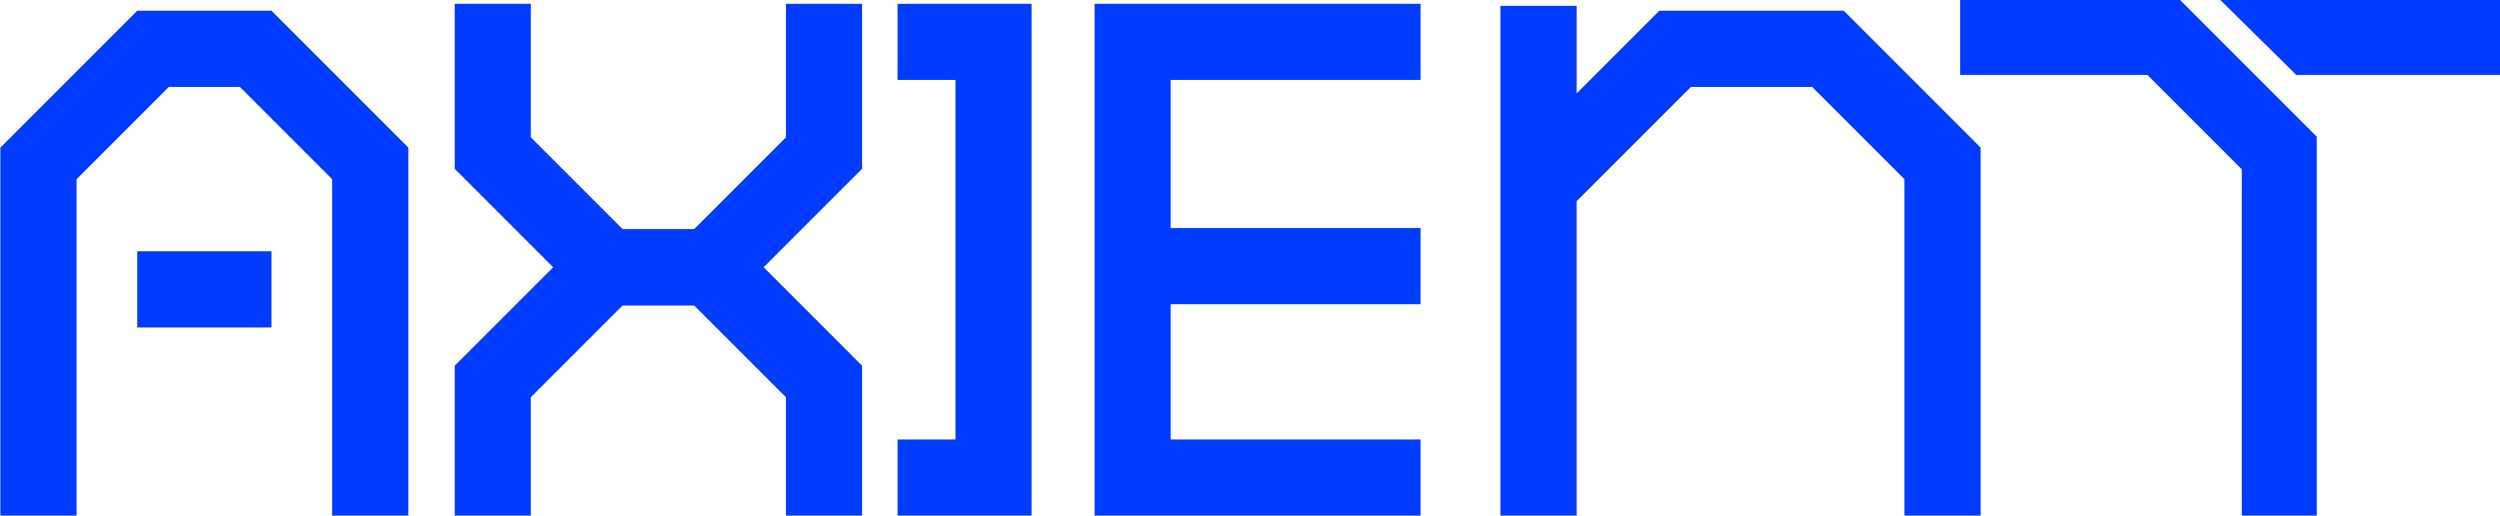
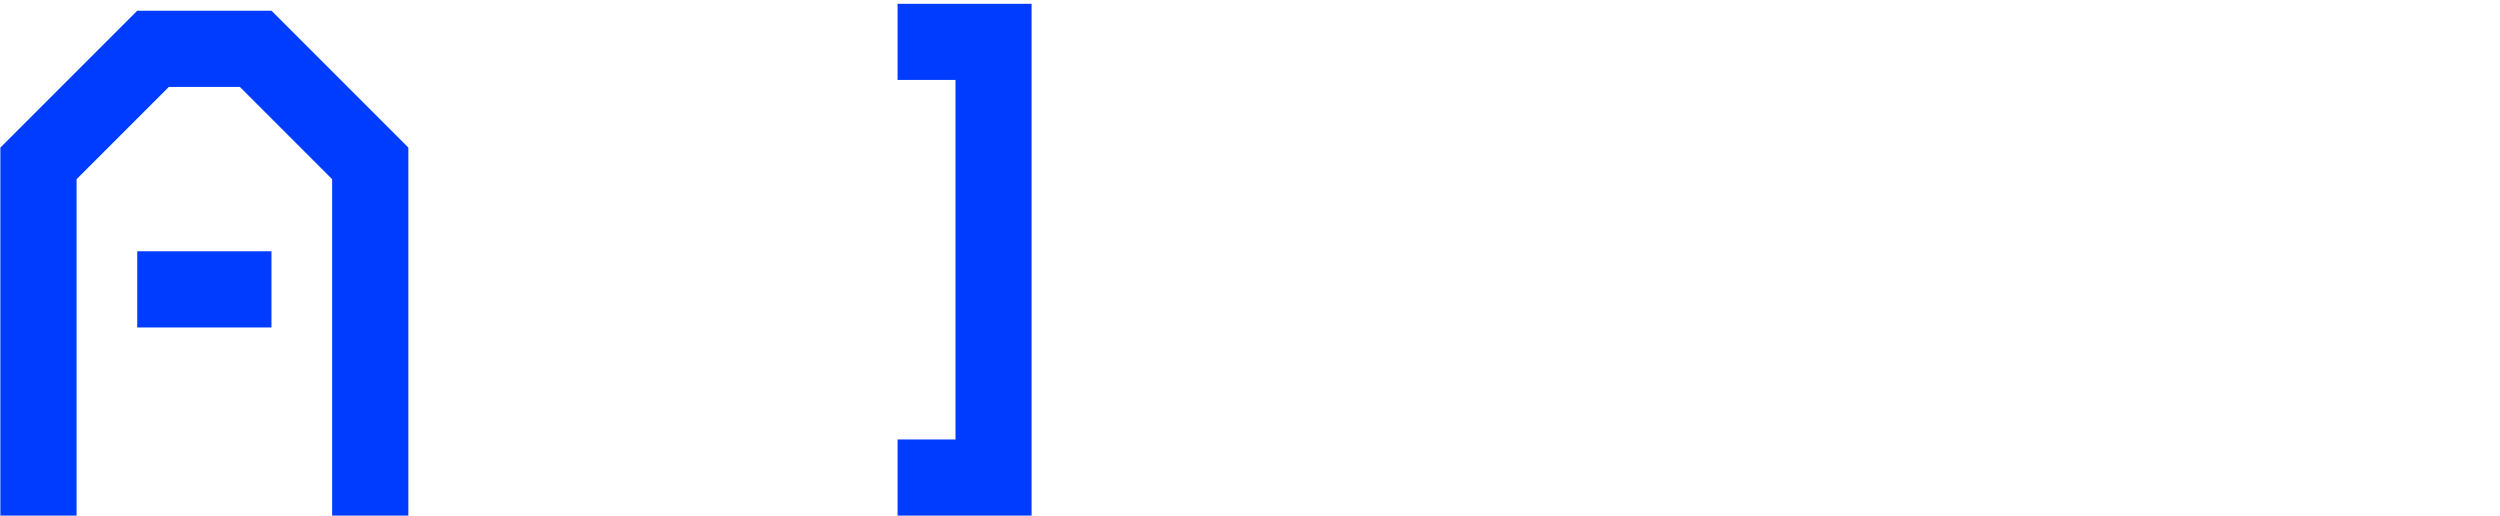
<svg xmlns="http://www.w3.org/2000/svg" xmlns:ns1="http://www.inkscape.org/namespaces/inkscape" xmlns:ns2="http://sodipodi.sourceforge.net/DTD/sodipodi-0.dtd" width="243.744mm" height="50.269mm" viewBox="0 0 243.744 50.269" version="1.1" id="svg5" ns1:version="1.1 (c68e22c387, 2021-05-23)" ns2:docname="Axient AN 1990.svg">
  <ns2:namedview id="namedview7" pagecolor="#ffffff" bordercolor="#666666" borderopacity="1.0" ns1:pageshadow="2" ns1:pageopacity="0.0" ns1:pagecheckerboard="0" ns1:document-units="mm" showgrid="false" ns1:zoom="1.0557596" ns1:cx="355.66808" ns1:cy="81.931528" ns1:window-width="1920" ns1:window-height="1001" ns1:window-x="-9" ns1:window-y="-9" ns1:window-maximized="1" ns1:current-layer="layer1" />
  <defs id="defs2" />
  <g ns1:label="Layer 1" ns1:groupmode="layer" id="layer1" transform="translate(-22.053,-127.083)">
    <path id="rect928" style="fill:#003cff;stroke-width:34.537;stroke-linecap:square;paint-order:stroke markers fill" d="M 133.711,483.502 83.35,533.863 V 670.305 H 111.393 V 545.479 l 33.934,-33.934 h 26.154 l 33.934,33.934 v 124.826 h 28.043 V 533.863 L 183.096,483.502 Z m 0,88.49 v 28.043 h 49.385 v -28.043 z" transform="scale(0.265)" />
-     <path id="rect1429" style="fill:#003cff;fill-opacity:1;stroke-width:6.931;stroke-linecap:square;paint-order:stroke markers fill" d="m 66.386,127.455 v 16.089 l 9.598,9.598 -9.598,9.598 v 14.612 h 7.42 v -11.538 l 8.944,-8.944 h 6.989 l 8.944,8.944 v 11.538 h 7.42 v -14.612 l -9.598,-9.598 9.598,-9.598 v -16.089 h -7.42 v 13.015 l -8.944,8.944 h -6.989 l -8.944,-8.944 v -13.015 z" />
    <path id="rect3507" style="fill:#003cff;stroke-width:10.743;stroke-linecap:square;paint-order:stroke markers fill" d="m 109.564,127.455 v 7.42 h 5.647 v 35.057 h -5.647 v 7.42 h 5.647 7.42 v -7.42 -42.477 z" />
-     <path id="rect3827" style="fill:#003cff;stroke-width:10.743;stroke-linecap:square;paint-order:stroke markers fill" d="m 128.772,127.455 v 49.896 h 7.42 24.365 v -7.42 h -24.365 v -13.19 h 24.365 v -7.42 h -24.365 v -14.447 h 24.365 v -7.42 h -24.365 z" />
-     <path id="rect3924" style="fill:#003cff;stroke-width:40.603;stroke-linecap:square;paint-order:stroke markers fill" d="m 635.246,481.721 v 188.586 h 28.043 V 553.574 l 42.027,-42.029 h 44.625 l 33.934,33.934 v 124.828 h 28.043 V 533.863 l -50.361,-50.361 h -67.855 l -30.412,30.412 V 481.721 Z" transform="scale(0.265)" />
-     <path id="rect4531" style="fill:#003cff;fill-opacity:1;stroke-width:20.723;stroke-linecap:square;paint-order:stroke markers fill" d="m 213.162,127.083 v 7.309 h 18.261 l 9.2,9.2 v 33.76 h 7.309 v -36.945 l -13.325,-13.325 z" />
-     <path id="rect4716" style="fill:#003cff;stroke-width:13.575;stroke-linecap:square;paint-order:stroke markers fill" d="m 265.797,127.083 v 7.309 h -19.858 l -7.408,-7.309 z" ns2:nodetypes="ccccc" />
  </g>
</svg>